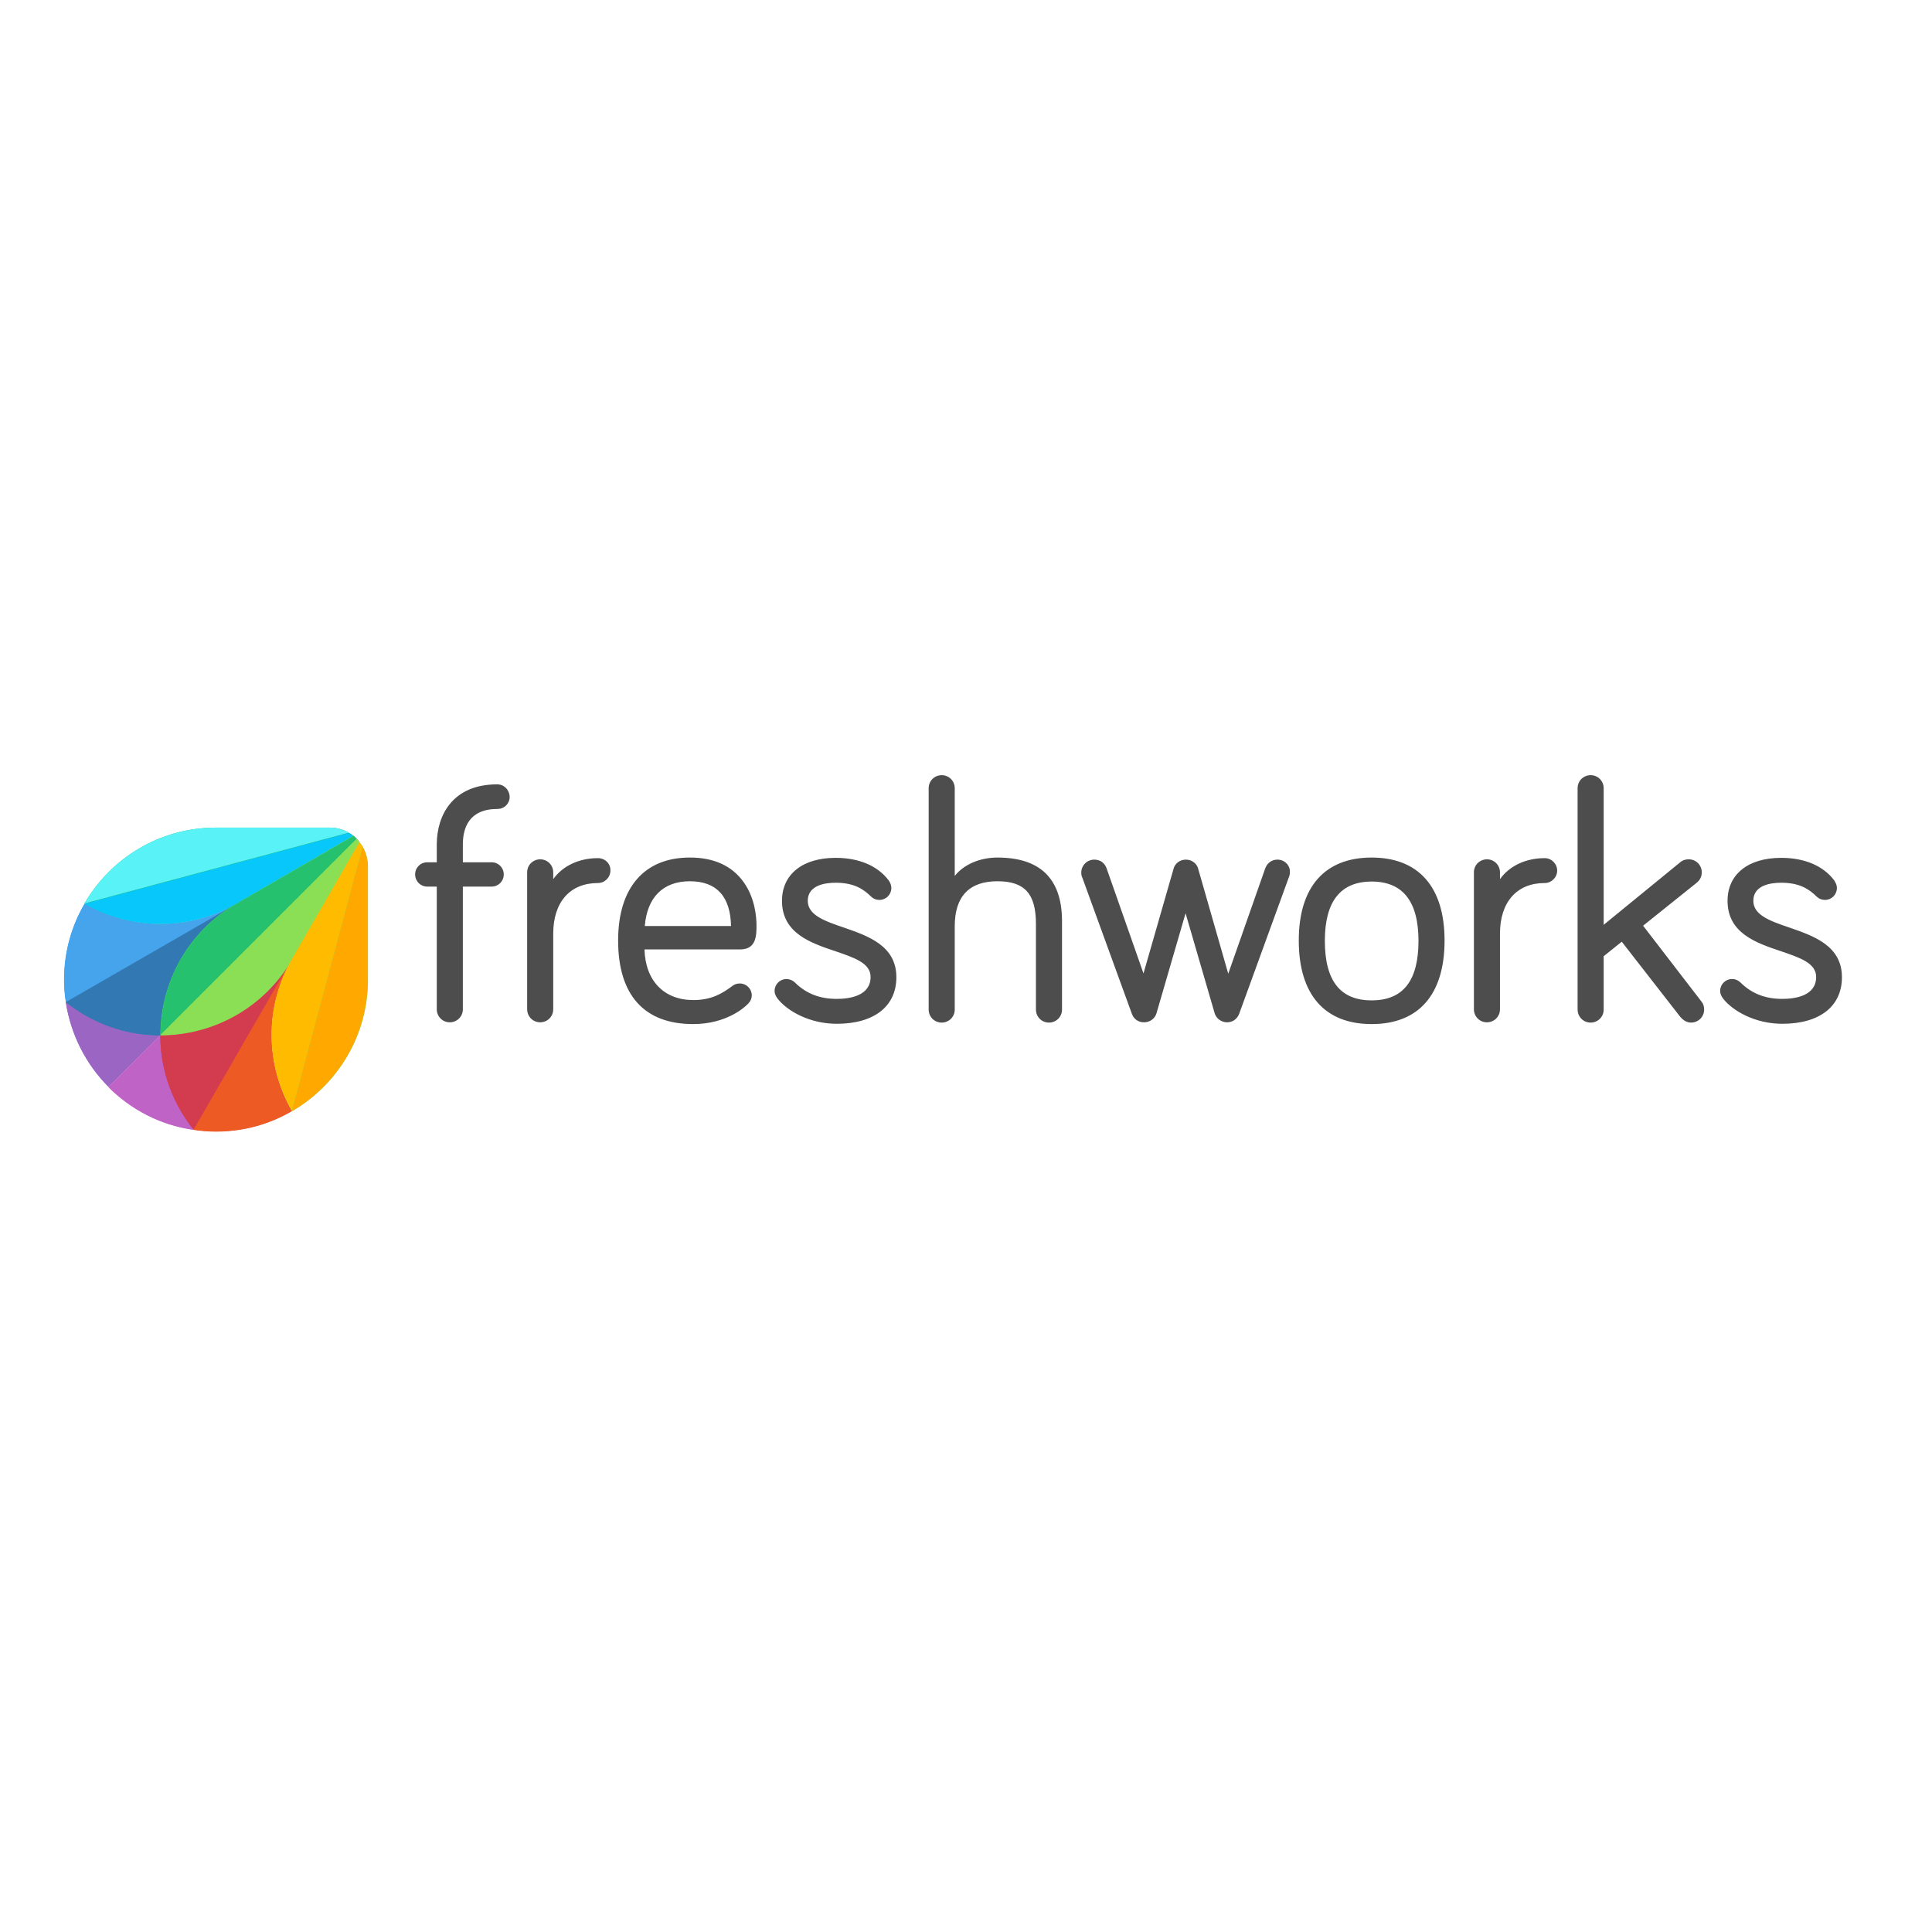
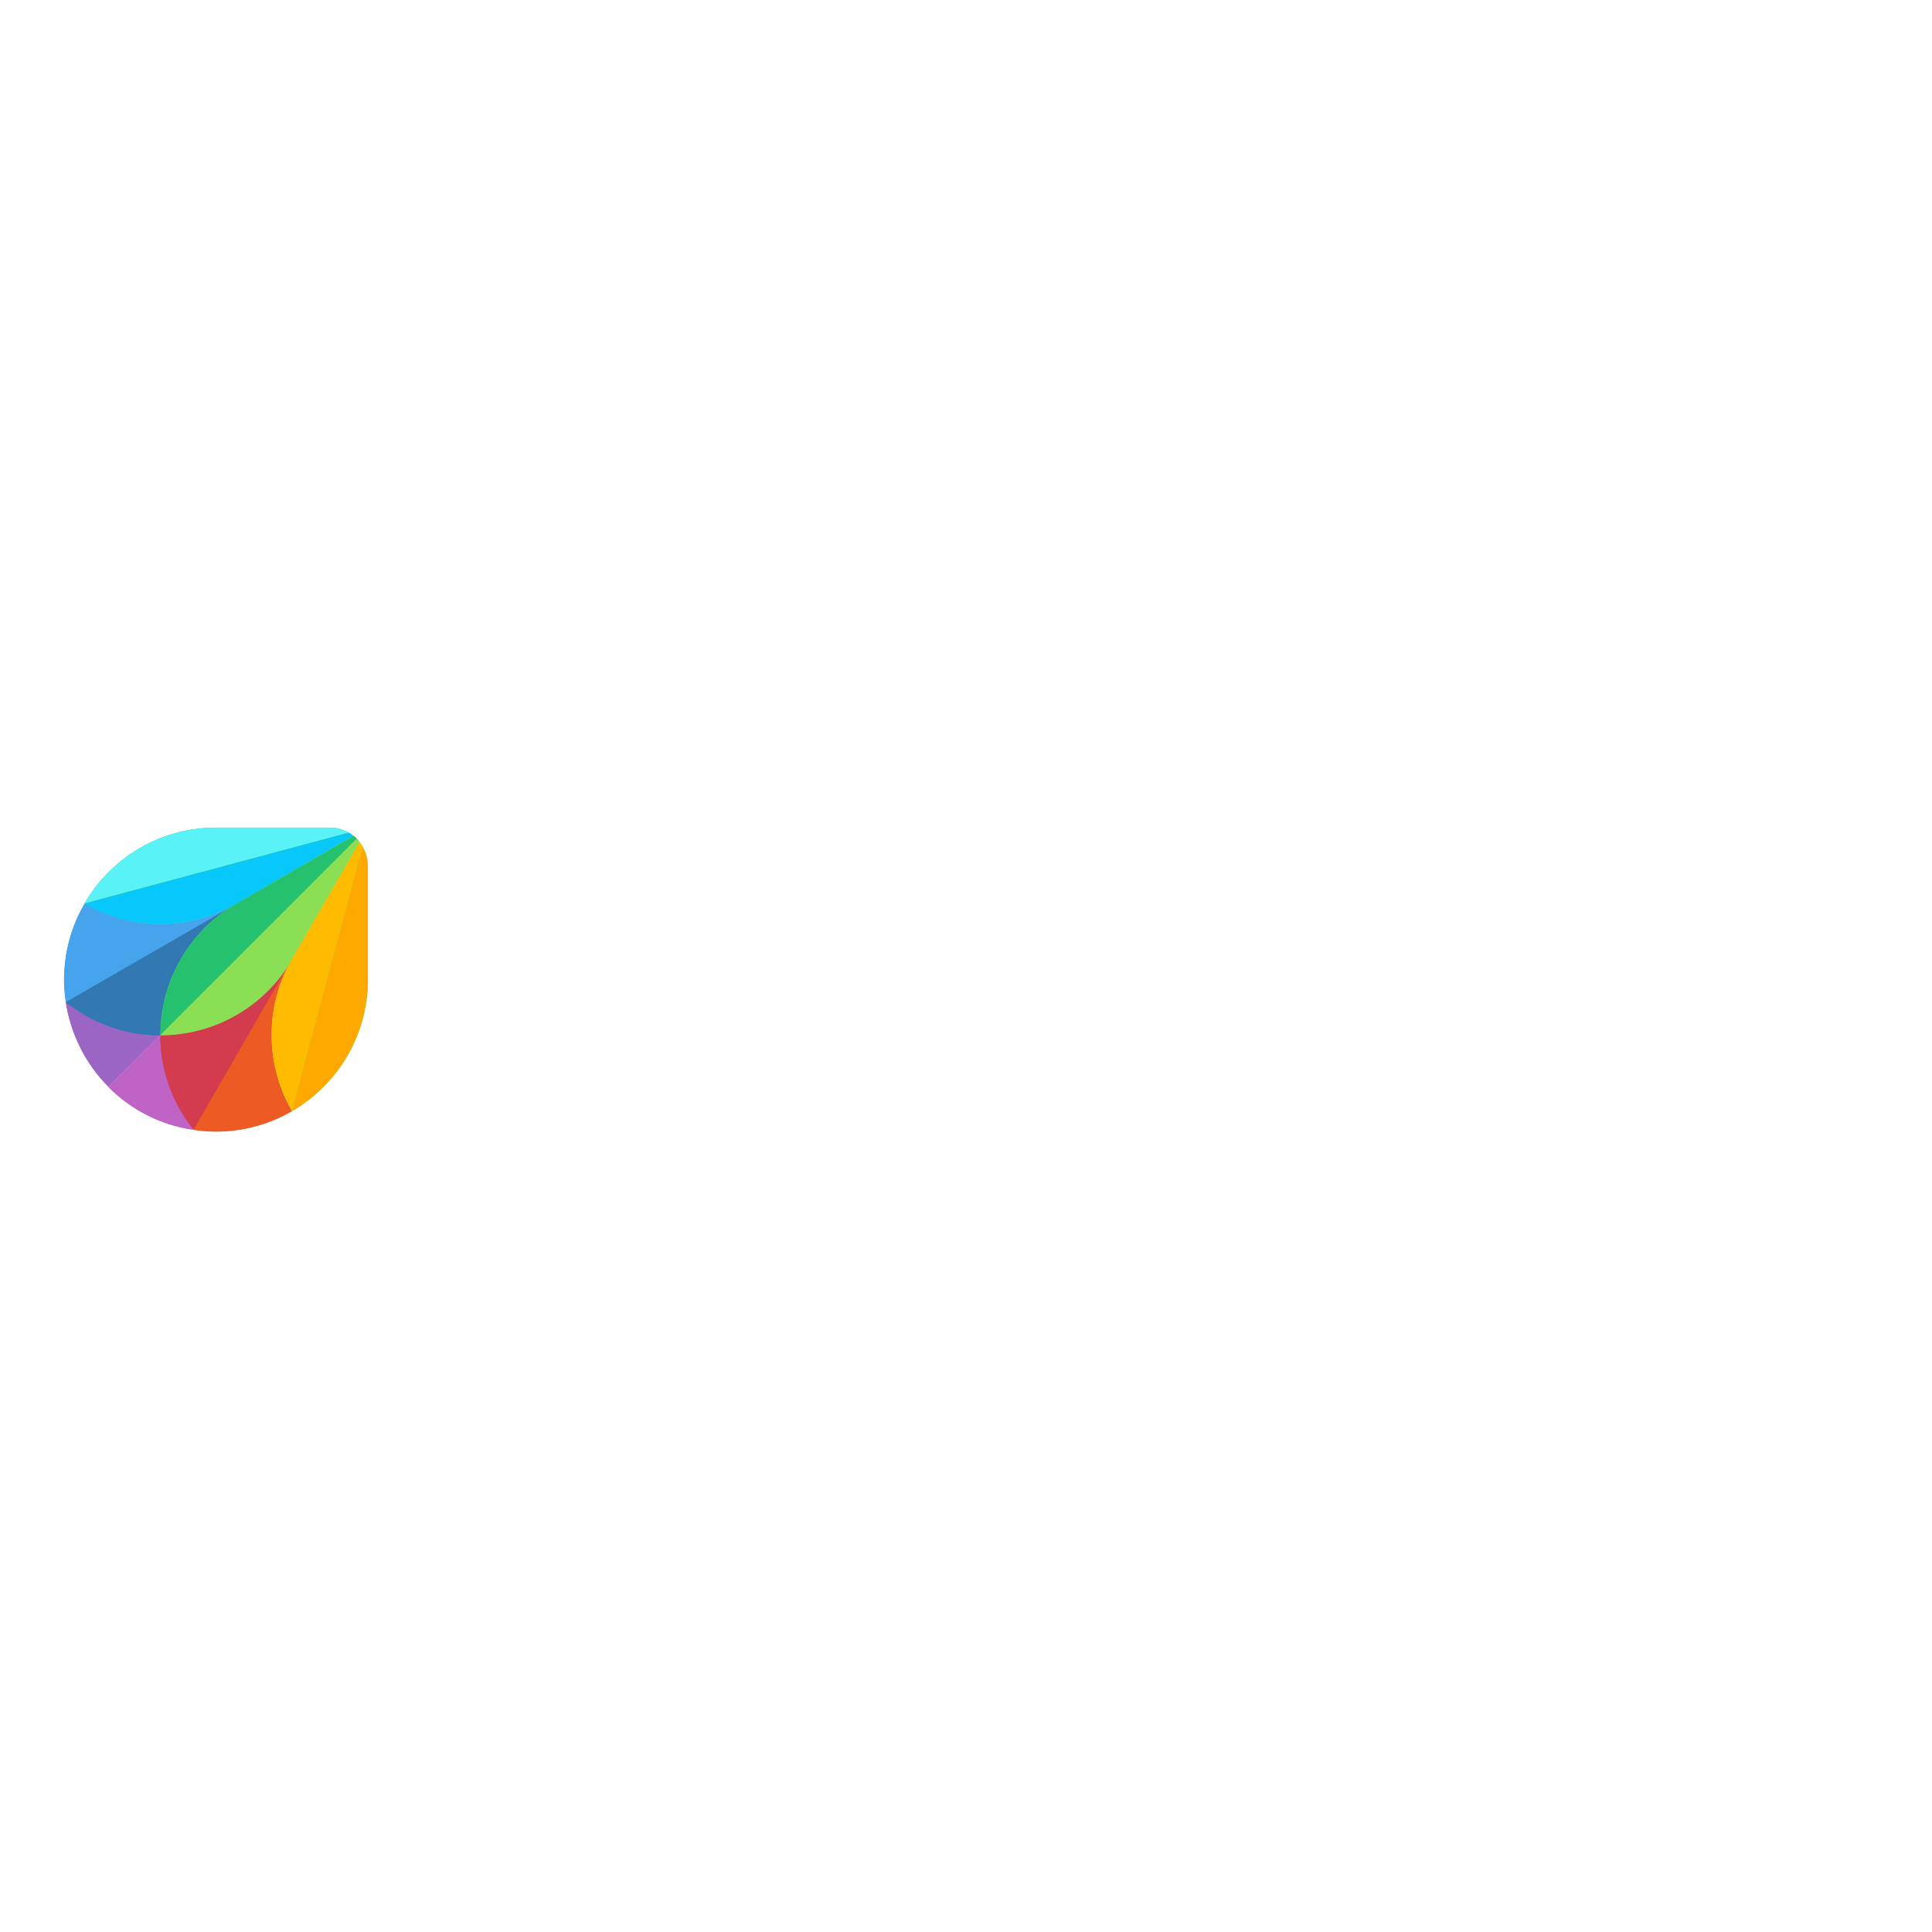
<svg xmlns="http://www.w3.org/2000/svg" version="1.1" id="layer" x="0" y="0" viewBox="0 0 652 652" xml:space="preserve">
  <style>.st1{fill:#9b65c3}.st14{fill:#8bdf55}</style>
-   <path d="M167.8 264.7c-15.1 0-20.4 10.5-20.4 20.3v6h-3.2c-2.3 0-4.1 1.8-4.1 4.1s1.8 4.1 4.1 4.1h3.2v41.4c0 2.4 1.9 4.4 4.4 4.4 2.4 0 4.4-1.9 4.4-4.4v-41.4h9.7c2.3 0 4.1-1.8 4.1-4.1s-1.8-4.1-4.1-4.1h-9.7v-6c0-5.5 2-12 11.7-12 2.3 0 4.1-1.8 4.1-4.1-.1-2.4-1.9-4.2-4.2-4.2m34 24.9c-6.5 0-12 2.7-15.1 7.1v-2.3c0-2.4-1.9-4.4-4.4-4.4-2.4 0-4.4 1.9-4.4 4.4v46.2c0 2.4 1.9 4.4 4.4 4.4 2.4 0 4.4-1.9 4.4-4.4v-25.5c0-10.7 5.7-17.1 15.1-17.1 2.3 0 4.2-1.9 4.2-4.2.1-2.3-1.8-4.2-4.2-4.2m53.5 22.7c0-2.5-.4-9-4.2-14.4-3.9-5.6-10-8.5-18.3-8.5-15.4 0-24.2 10.2-24.2 28 0 18.4 8.8 28.2 25.3 28.2 11.1 0 17.2-5.5 18.3-6.6.7-.7 1.5-1.6 1.5-3.1 0-2.2-1.8-4-4-4-1.1 0-1.8.3-2.5.8-3.2 2.4-6.9 4.8-13.2 4.8-9.9 0-16.2-6.5-16.5-17.1H250c5.3-.1 5.3-4.9 5.3-8.1m-22.5-14.9c9 0 13.7 5.1 13.9 15.1h-29.1c.8-9.7 6.2-15.1 15.2-15.1m51.9 15.6c-6.5-2.2-12.1-4.2-12.1-9 0-5.3 5.9-6.1 9.4-6.1 6.3 0 9.4 2.2 11.9 4.6.8.8 1.8 1.2 2.9 1.2 2.2 0 4-1.8 4-4 0-1.2-.5-2-.9-2.6-3.7-4.9-10-7.6-17.9-7.6-11.2 0-18.1 5.6-18.1 14.5 0 10.9 9.6 14.2 18 17 6.4 2.2 11.9 4 11.9 8.7 0 6.4-7.1 7.4-11.4 7.4-5.8 0-10.3-1.8-14-5.4-1.1-1.1-2.3-1.3-3-1.3-2.2 0-4 1.8-4 4 0 .9.3 1.6 1 2.6 3.3 4.2 10.8 8.5 20 8.5 12.6 0 20.1-5.9 20.1-15.7 0-10.6-9.4-13.9-17.8-16.8m51.9-23.6c-6 0-11.4 2.4-14.4 6.2V266c0-2.4-1.9-4.4-4.4-4.4-2.4 0-4.4 1.9-4.4 4.4v74.7c0 2.4 1.9 4.4 4.4 4.4 2.4 0 4.4-1.9 4.4-4.4v-28.1c0-10.1 4.9-15.2 14.4-15.2 9.2 0 13 4.2 13 14.4v28.9c0 2.4 1.9 4.4 4.4 4.4 2.4 0 4.4-1.9 4.4-4.4v-30.4c-.2-13.9-7.5-20.9-21.8-20.9m94.5.7c-1.9 0-3.4 1.1-4.1 2.9l-12.5 35.6-10.2-35.6c-.4-1.4-1.9-2.9-4.1-2.9s-3.7 1.5-4.1 2.9l-10.2 35.5-12.5-35.6c-.7-1.8-2.2-2.8-4.1-2.8-2.4 0-4.4 1.9-4.4 4.4 0 .6.1 1.2.4 1.8l16.7 45.9c.7 1.8 2.2 2.8 4.1 2.8 2 0 3.7-1.3 4.2-3.1l9.8-33.7 9.8 33.7c.5 1.8 2.3 3.1 4.2 3.1 1.9 0 3.4-1.1 4.1-2.9l16.7-45.9c.3-.6.4-1.3.4-1.9.1-2.3-1.8-4.2-4.2-4.2m31.8-.7c-15.9 0-24.6 10-24.6 28 0 18.2 8.7 28.2 24.6 28.2 15.9 0 24.6-10 24.6-28.2 0-18.1-8.8-28-24.6-28m0 48.2c-10.6 0-15.8-6.6-15.8-20.1 0-13.3 5.3-20 15.8-20s15.8 6.7 15.8 20c0 13.5-5.2 20.1-15.8 20.1m58.4-48c-6.5 0-12 2.7-15.1 7.1v-2.3c0-2.4-1.9-4.4-4.4-4.4-2.4 0-4.4 1.9-4.4 4.4v46.2c0 2.4 1.9 4.4 4.4 4.4 2.4 0 4.4-1.9 4.4-4.4v-25.5c0-10.7 5.7-17.1 15.1-17.1 2.3 0 4.2-1.9 4.2-4.2 0-2.3-1.9-4.2-4.2-4.2m33.2 22.8l18.1-14.5c1.5-1.2 1.7-2.7 1.7-3.5 0-2.4-1.9-4.4-4.4-4.4-.7 0-1.9.1-3 1.1l-25.7 21V266c0-2.4-1.9-4.4-4.4-4.4-2.4 0-4.4 1.9-4.4 4.4v74.7c0 2.4 1.9 4.4 4.4 4.4 2.4 0 4.4-1.9 4.4-4.4v-18l6.1-4.9 19.7 25.3c1.1 1.3 2.3 2 3.7 2 2.4 0 4.4-1.9 4.4-4.4 0-.7-.1-1.7-.9-2.7l-19.7-25.6zm49.3.6c-6.5-2.2-12.1-4.2-12.1-9 0-5.3 5.9-6.1 9.4-6.1 6.3 0 9.4 2.2 11.9 4.6.8.8 1.8 1.2 2.9 1.2 2.2 0 4-1.8 4-4 0-1.3-.7-2.2-.9-2.6-3.7-4.9-10-7.6-17.9-7.6-11.2 0-18.1 5.6-18.1 14.5 0 10.9 9.6 14.2 18 17 6.4 2.2 11.9 4 11.9 8.7 0 6.4-7.1 7.4-11.4 7.4-5.8 0-10.3-1.8-14-5.4-1.1-1.1-2.2-1.3-3-1.3-2.2 0-4 1.8-4 4 0 .9.3 1.6 1 2.6 3.3 4.2 10.8 8.5 20 8.5 12.6 0 20.1-5.9 20.1-15.7 0-10.6-9.4-13.9-17.8-16.8" fill="#4d4d4d" />
  <path class="st1" d="M22.2 338.2c1.7 11.1 6.9 21.1 14.4 28.6l17.5-17.5c0-17.7 9.2-34.9 25.6-44.4l-57.5 33.3z" />
  <path class="st1" d="M54.1 349.3c-8.7 0-17.5-2.2-25.6-6.9-2.2-1.3-4.3-2.7-6.3-4.3 1.7 11.1 6.9 21.1 14.4 28.6l17.5-17.4z" />
  <path d="M54.1 349.3l-17.5 17.5c7.6 7.6 17.5 12.8 28.6 14.4l33.2-57.5c-9.4 16.4-26.6 25.6-44.3 25.6" fill="#be63c5" />
  <path d="M61 375c-4.7-8.1-6.9-16.9-6.9-25.6l-17.5 17.5c7.6 7.6 17.5 12.8 28.6 14.4-1.5-2-2.9-4.1-4.2-6.3" fill="#bf63c6" />
  <path d="M119.3 282.1L79.8 305c-16.4 9.5-35.9 8.8-51.2 0-4.4 7.5-6.9 16.3-6.9 25.6 0 2.6.2 5.1.6 7.6 2 1.6 4.1 3 6.3 4.3 8.1 4.7 16.9 6.9 25.6 6.9l66.2-66.2c-.4-.4-.7-.8-1.1-1.1" fill="#3278b1" />
  <path d="M28.5 342.5c8.1 4.7 16.9 6.9 25.6 6.9 0-17.7 9.2-34.9 25.6-44.4l-57.6 33.2c2.1 1.5 4.2 3 6.4 4.3" fill="#3278b2" />
  <path d="M28.5 305c-4.4 7.5-6.9 16.3-6.9 25.6 0 2.6.2 5.1.6 7.6L79.8 305c-16.5 9.4-36 8.8-51.3 0" fill="#45a4ec" />
  <path d="M120.4 283.1c-.3-.3-.7-.7-1.1-1-.5-.4-1-.8-1.6-1.1-1.9-1.1-4.1-1.7-6.4-1.7H72.9c-19 0-35.5 10.3-44.4 25.6 15.3 8.8 34.8 9.5 51.2 0-16.4 9.5-25.6 26.7-25.6 44.4 17.7 0 34.9-9.2 44.4-25.6l22.8-39.5c-.3-.4-.6-.8-.9-1.1" fill="#19bb7d" />
  <path d="M79.8 305l39.5-22.8c-.5-.4-1-.8-1.6-1.1L28.5 305c15.3 8.8 34.8 9.4 51.3 0" fill="#08c7fb" />
  <path d="M111.3 279.3H72.9c-19 0-35.5 10.3-44.4 25.6l89.2-23.9c-1.9-1-4-1.7-6.4-1.7" fill="#59f2f6" />
  <path d="M98.5 323.7l22.8-39.5c-.3-.4-.6-.7-1-1.1l-66.2 66.2c0 8.7 2.2 17.5 6.9 25.6 1.3 2.2 2.7 4.3 4.3 6.3 2.5.4 5 .6 7.6.6 9.3 0 18.1-2.5 25.6-6.9-8.8-15.3-9.5-34.8 0-51.2" fill="#da3757" />
  <path d="M54.1 349.3c0 8.7 2.2 17.5 6.9 25.6 1.3 2.2 2.7 4.3 4.3 6.3l33.2-57.5c-9.5 16.4-26.7 25.6-44.4 25.6" fill="#d33c4e" />
  <path d="M98.5 323.7l-33.2 57.6c2.5.4 5 .6 7.6.6 9.3 0 18.1-2.5 25.6-6.9-8.8-15.4-9.5-34.9 0-51.3" fill="#ee5a24" />
  <path class="st14" d="M122.4 285.8c-.3-.6-.7-1.1-1.1-1.6-.3-.4-.6-.7-1-1.1-.3-.3-.7-.7-1.1-1L79.8 305c-16.4 9.5-25.6 26.7-25.6 44.4 17.7 0 34.9-9.2 44.4-25.6-9.5 16.4-8.8 35.9 0 51.2 15.3-8.9 25.6-25.4 25.6-44.4v-38.4c-.1-2.4-.7-4.6-1.8-6.4" />
  <path d="M119.3 282.1L79.8 305c-16.4 9.5-25.6 26.7-25.6 44.4l66.2-66.2c-.4-.4-.7-.8-1.1-1.1" fill="#25c16f" />
  <path class="st14" d="M54.1 349.3c17.7 0 34.9-9.2 44.4-25.6l22.8-39.5c-.3-.4-.6-.7-1-1.1l-66.2 66.2z" />
  <path d="M121.3 284.2l-22.8 39.5c-9.5 16.4-8.8 35.9 0 51.2l23.9-89.2c-.3-.5-.7-1-1.1-1.5" fill="#fb0" />
  <path d="M98.5 375c15.3-8.9 25.6-25.4 25.6-44.4v-38.4c0-2.3-.6-4.5-1.7-6.4L98.5 375z" fill="#ffa800" />
</svg>